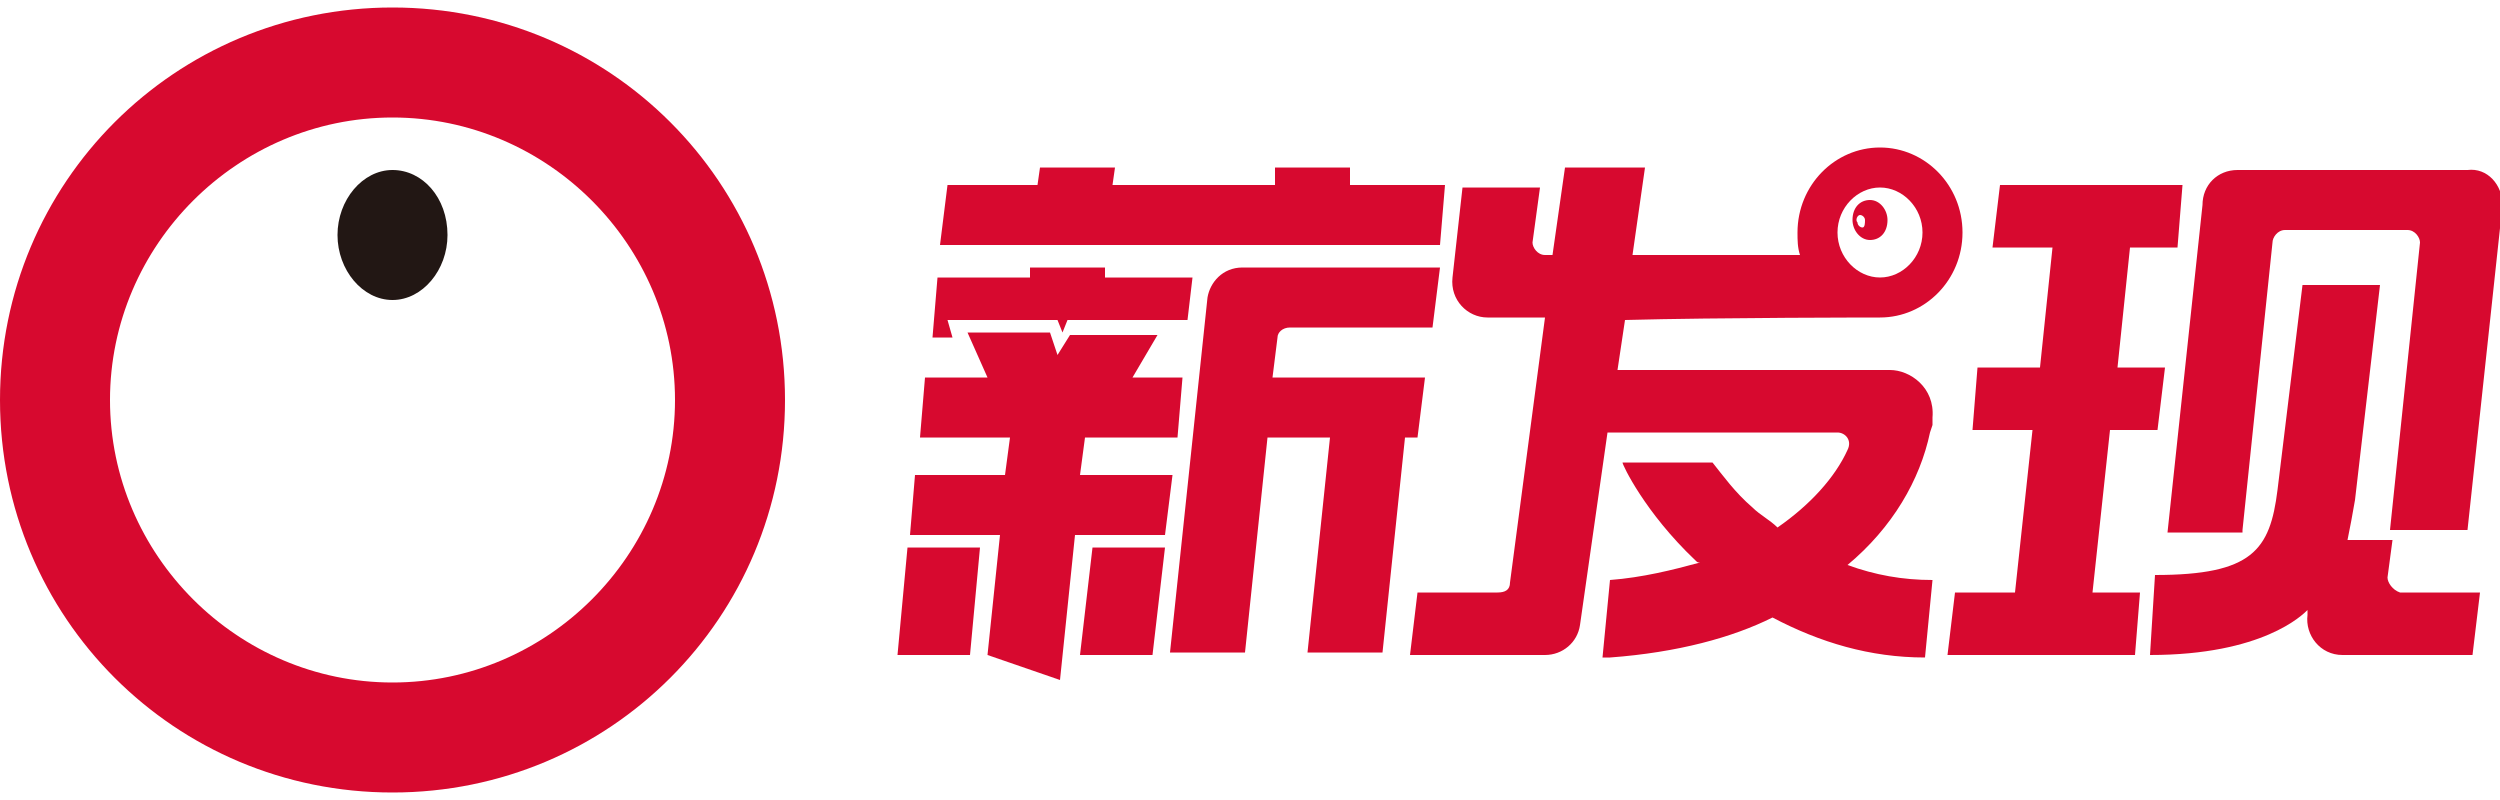
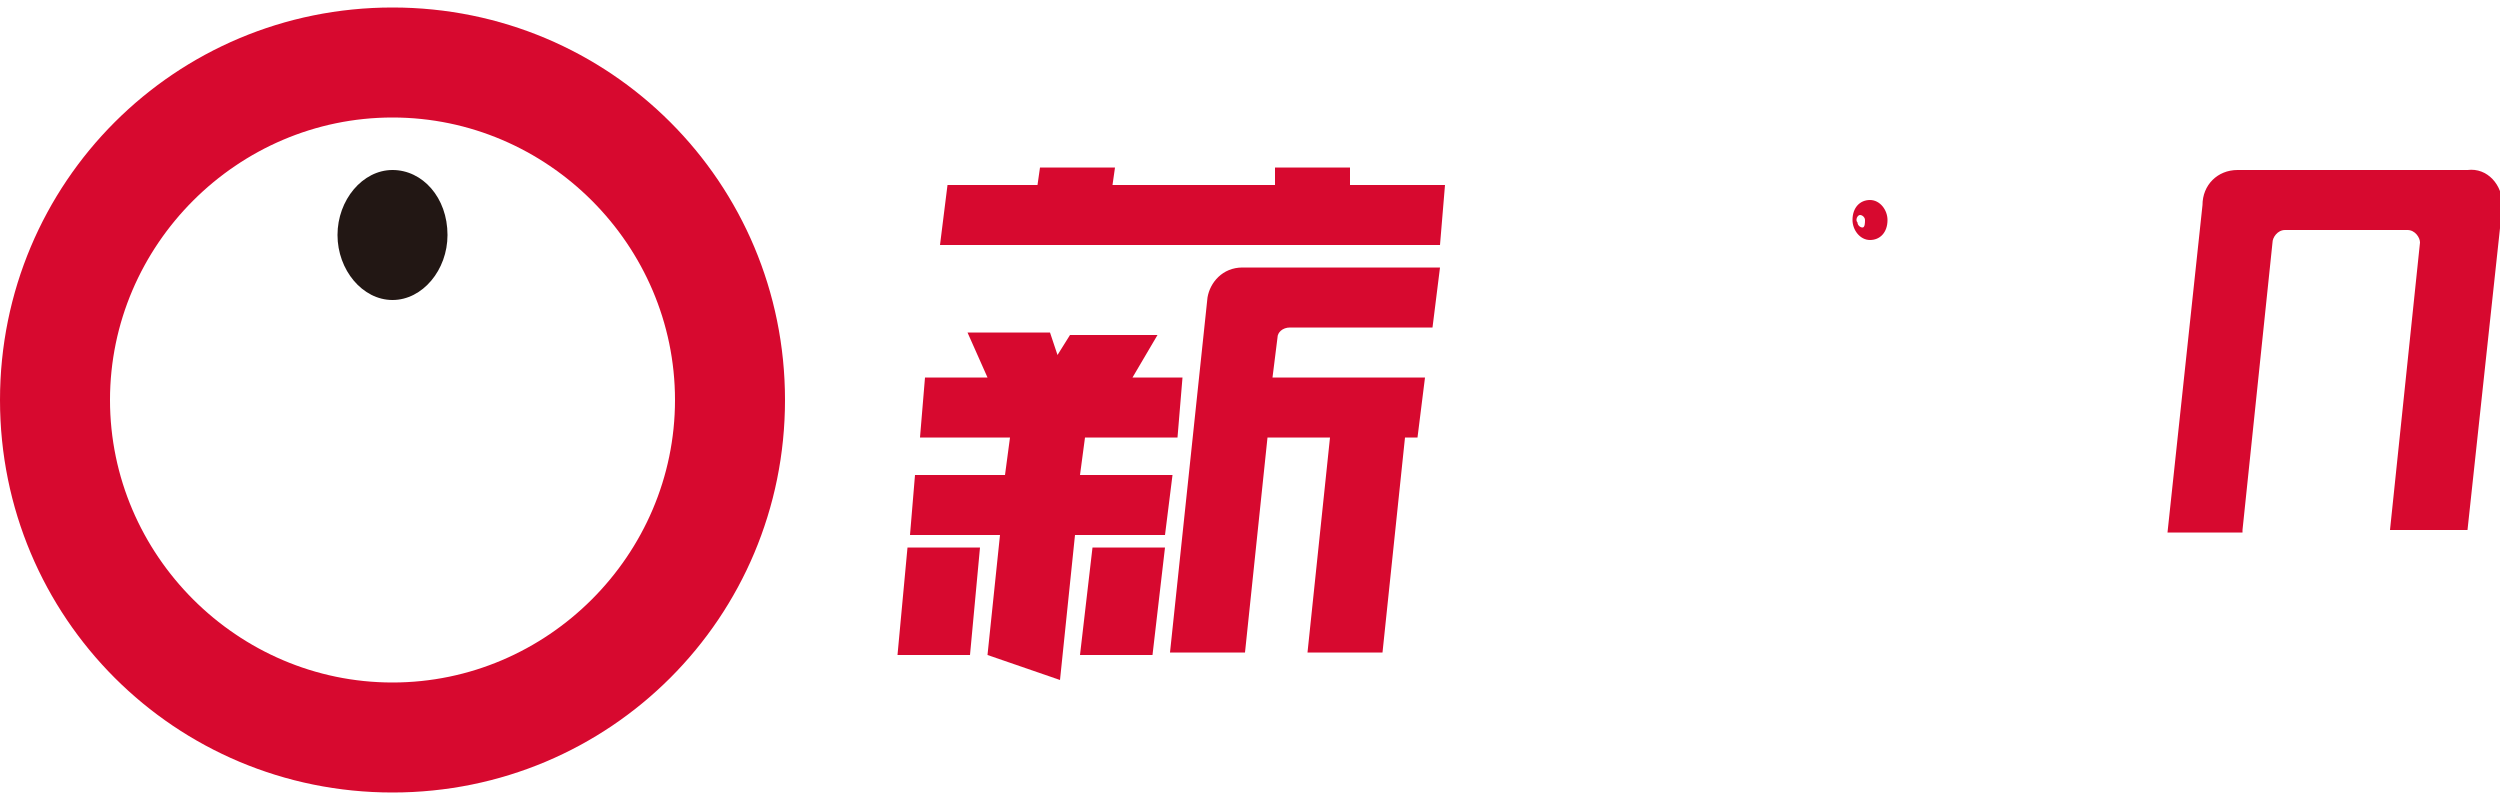
<svg xmlns="http://www.w3.org/2000/svg" version="1.1" id="图层_1" x="0px" y="0px" viewBox="0 0 100 32" style="enable-background:new 0 0 100 32;" xml:space="preserve">
  <style type="text/css">
	.st0{fill:#FFFFFF;}
	.st1{fill:#9FA0A0;}
	.st2{display:none;fill:none;stroke:#999999;stroke-miterlimit:10;}
	.st3{fill:#333333;}
	.st4{fill:#D7092F;}
	.st5{fill:#221714;}
	.st6{fill:#43AF54;}
	.st7{fill:#FF1902;}
	.st8{fill:#FF813C;}
	.st9{fill:#FAB731;}
	.st10{fill:#2EA7E0;}
	.st11{fill-rule:evenodd;clip-rule:evenodd;fill:#333333;}
	.st12{fill:#469CFD;}
</style>
  <g>
    <g>
      <path class="st4" d="M15.7,0.3C7,0.3,0,7.3,0,16c0,8.7,7,15.7,15.7,15.7c8.7,0,15.7-7,15.7-15.7C31.4,7.3,24.4,0.3,15.7,0.3z     M15.7,27.3C9.5,27.3,4.4,22.2,4.4,16c0-6.2,5.1-11.3,11.3-11.3C21.9,4.7,27,9.8,27,16C27,22.2,21.9,27.3,15.7,27.3z" />
      <path class="st5" d="M17.9,9.4c0,1.4-1,2.6-2.2,2.6c-1.2,0-2.2-1.2-2.2-2.6c0-1.4,1-2.6,2.2-2.6C16.9,6.8,17.9,7.9,17.9,9.4z" />
    </g>
    <g>
      <polygon class="st4" points="43.2,19 43.4,17.5 47.1,17.5 47.3,15.1 45.3,15.1 46.3,13.4 42.8,13.4 42.3,14.2 42,13.3 38.7,13.3     39.5,15.1 37,15.1 36.8,17.5 40.4,17.5 40.2,19 36.6,19 36.4,21.4 40,21.4 39.5,26.2 42.4,27.2 43,21.4 46.6,21.4 46.9,19   " />
      <polygon class="st4" points="57.8,7.4 54,7.4 54,6.7 51,6.7 51,7.4 44.5,7.4 44.6,6.7 41.6,6.7 41.5,7.4 37.9,7.4 37.6,9.8     57.6,9.8   " />
      <polygon class="st4" points="43.2,26.2 46.1,26.2 46.6,21.9 43.7,21.9   " />
      <path class="st4" d="M56.7,17.5l0.3-2.4h-6.1l0.2-1.6c0-0.2,0.2-0.4,0.5-0.4h5.7l0.3-2.4h-7.9c-0.8,0-1.3,0.6-1.4,1.2l-1.5,14.2h3    l0.9-8.6h2.5l-0.9,8.6h3l0.9-8.6H56.7z" />
      <polygon class="st4" points="35.9,26.2 38.8,26.2 39.2,21.9 36.3,21.9   " />
-       <polygon class="st4" points="37.9,12.8 42.3,12.8 42.5,13.3 42.7,12.8 47.5,12.8 47.7,11.1 44.2,11.1 44.2,10.7 41.2,10.7     41.2,11.1 37.5,11.1 37.3,13.5 38.1,13.5   " />
-       <polygon class="st4" points="84.4,17.2 86.3,17.2 86.6,14.7 84.7,14.7 85.2,9.9 87.1,9.9 87.3,7.4 80,7.4 79.7,9.9 82.1,9.9     81.6,14.7 79.1,14.7 78.9,17.2 81.3,17.2 80.6,23.7 78.2,23.7 77.9,26.2 85.4,26.2 85.6,23.7 83.7,23.7   " />
      <path class="st4" d="M89.7,21.2l1.2-11.5c0-0.2,0.2-0.5,0.5-0.5h4.9c0.3,0,0.5,0.3,0.5,0.5l-1.2,11.5h3.1l1.4-13    c0-0.8-0.6-1.5-1.4-1.4h-9.2c-0.8,0-1.4,0.6-1.4,1.4l0,0l-1.4,13.1H89.7z" />
-       <path class="st4" d="M95.5,23.1l0.2-1.5h-1.8h0c0.1-0.5,0.2-1,0.3-1.6l1-8.6h-3.1l-1,8.2l0,0c-0.3,2.4-1,3.4-4.9,3.4L86,26.2    c4.5,0,6.1-1.6,6.3-1.8l0,0.2c-0.1,0.8,0.5,1.6,1.4,1.6h5.2l0.3-2.5H96C95.7,23.6,95.5,23.3,95.5,23.1z" />
-       <path class="st4" d="M75.2,12.7c1.8,0,3.3-1.5,3.3-3.4c0-1.9-1.5-3.4-3.3-3.4c-1.8,0-3.3,1.5-3.3,3.4c0,0.3,0,0.6,0.1,0.9h-6.7    l0.5-3.5h-3.2l-0.5,3.5h-0.3c-0.3,0-0.5-0.3-0.5-0.5l0.3-2.2h-3.1c0,0-0.3,2.7-0.4,3.6c-0.1,0.9,0.6,1.6,1.4,1.6c0,0,0.9,0,2.3,0    l-1.4,10.6c0,0.3-0.2,0.4-0.5,0.4h-3.2l-0.3,2.5h5.4c0.7,0,1.3-0.5,1.4-1.2l1.1-7.7h9.2c0.3,0,0.6,0.3,0.4,0.7    c-0.5,1.1-1.5,2.2-2.8,3.1c-0.3-0.3-0.7-0.5-1-0.8c-0.7-0.6-1.2-1.3-1.6-1.8h-3.5l-0.1,0c0,0.1,0.9,2,2.9,3.9    c0.1,0.1,0.1,0.1,0.2,0.1c-1.1,0.3-2.3,0.6-3.6,0.7l-0.3,3.1h0.3c2.7-0.2,4.9-0.8,6.5-1.6c1.9,1,3.9,1.6,6.1,1.6l0.3-3.1    c-1.2,0-2.3-0.2-3.4-0.6c1.8-1.5,2.9-3.4,3.3-5.3l0.1-0.3c0-0.1,0-0.2,0-0.3c0.1-1.2-0.9-1.9-1.7-1.9H64.7l0.3-2    C68.7,12.7,75.2,12.7,75.2,12.7z M75.2,7.5c0.9,0,1.7,0.8,1.7,1.8c0,1-0.8,1.8-1.7,1.8c-0.9,0-1.7-0.8-1.7-1.8    C73.5,8.3,74.3,7.5,75.2,7.5z" />
      <path class="st4" d="M74.8,9.6c0.4,0,0.7-0.3,0.7-0.8c0-0.4-0.3-0.8-0.7-0.8c-0.4,0-0.7,0.3-0.7,0.8C74.1,9.2,74.4,9.6,74.8,9.6z     M74.4,8.6c0.1,0,0.2,0.1,0.2,0.2c0,0.1,0,0.3-0.1,0.3c-0.1,0-0.2-0.1-0.2-0.2C74.2,8.8,74.3,8.6,74.4,8.6z" />
    </g>
  </g>
</svg>